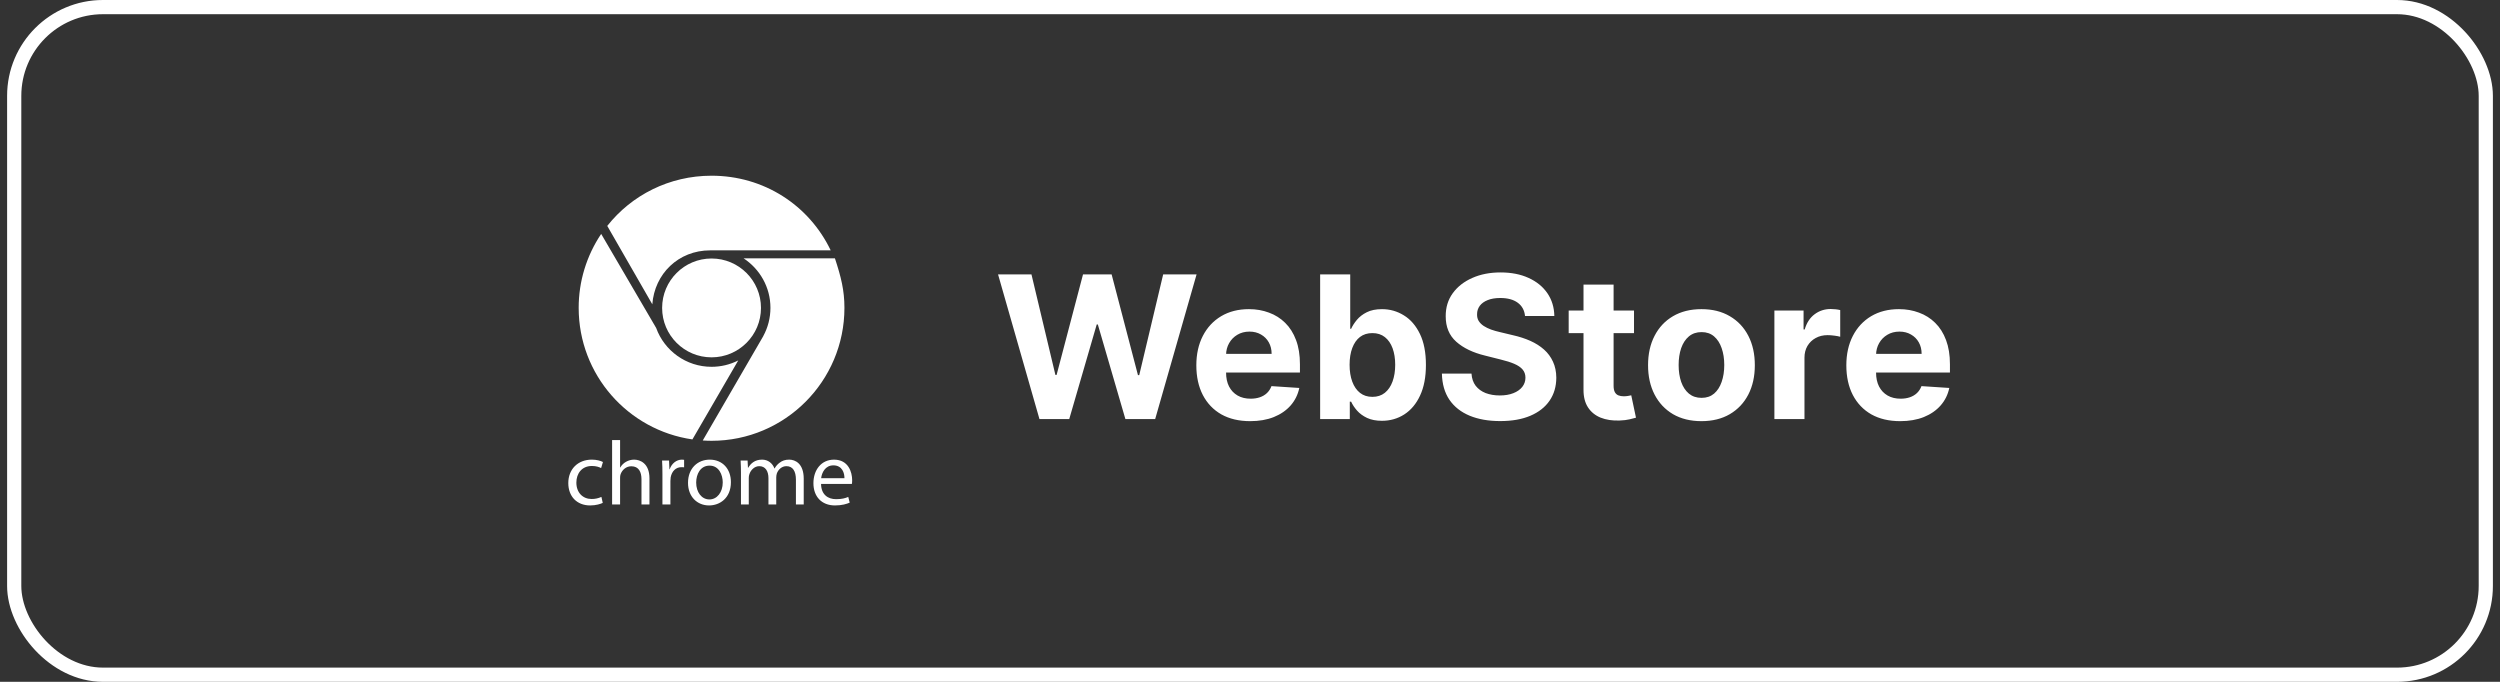
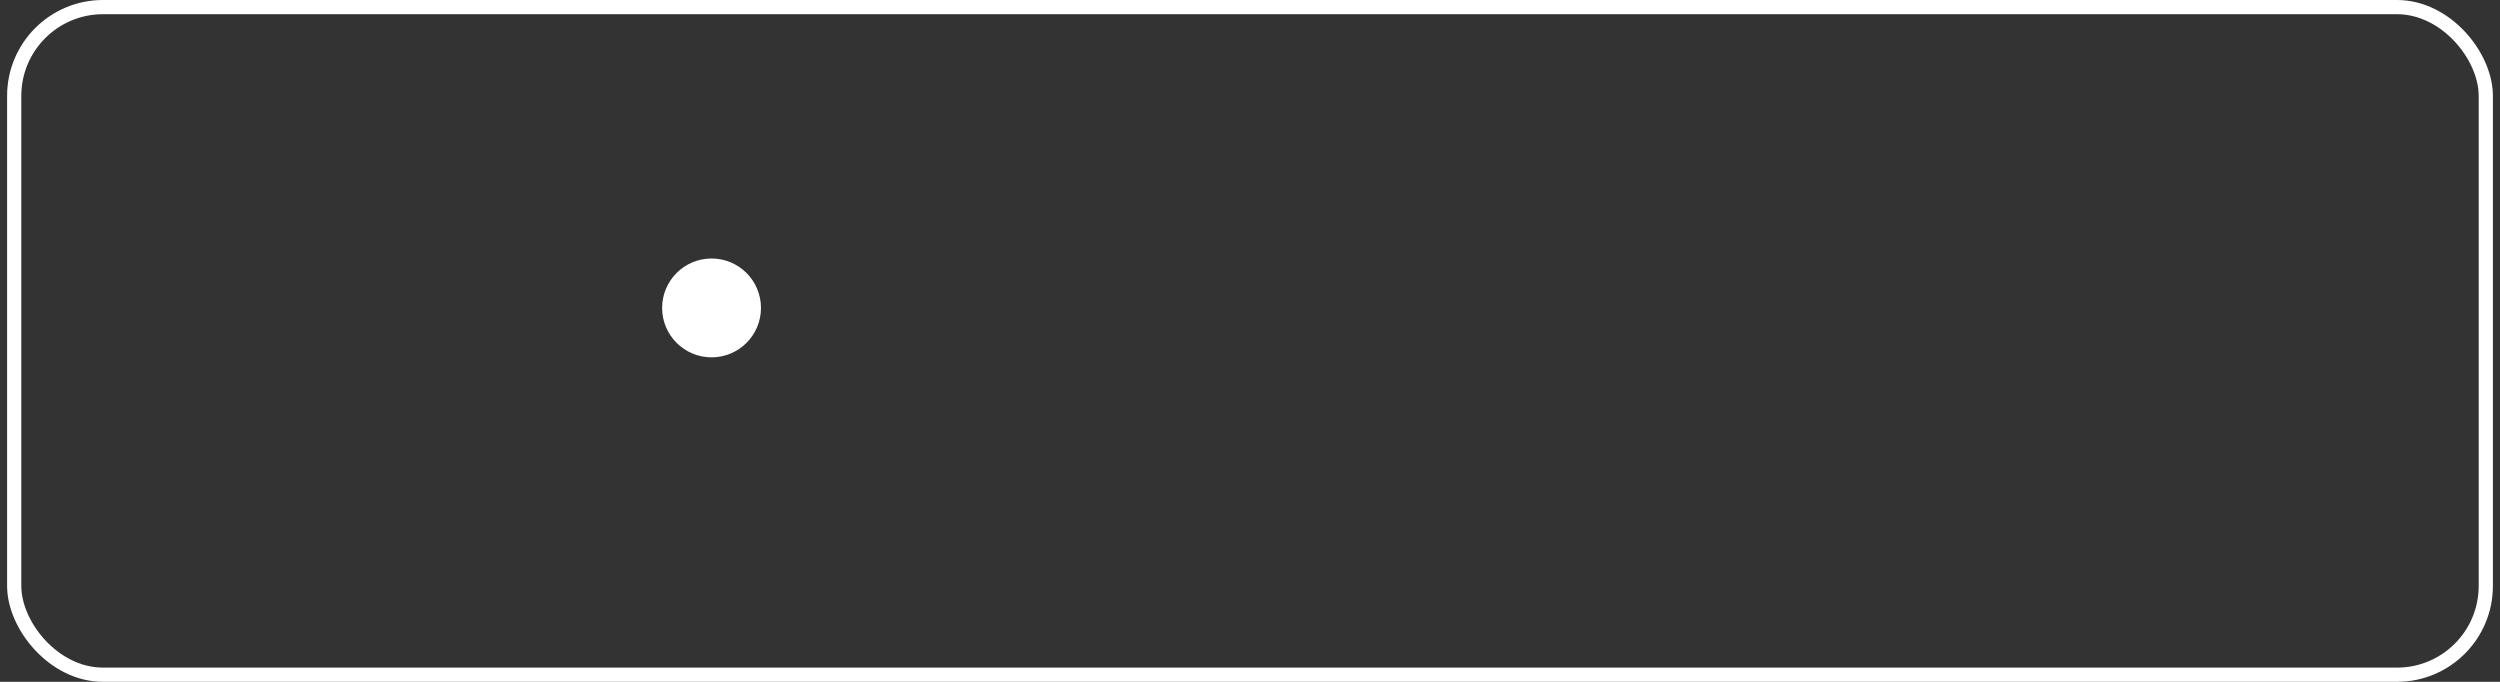
<svg xmlns="http://www.w3.org/2000/svg" width="176" height="48" viewBox="0 0 176 48" fill="none">
  <rect x="0" y="0" width="176" height="48" fill="#333333" stroke="none" />
  <rect x="1" y="0.5" width="174" height="47" rx="6.25" stroke="white" />
  <path d="M50.094 25.157C52.015 25.157 53.573 23.599 53.573 21.678C53.573 19.756 52.015 18.198 50.094 18.198C48.172 18.198 46.614 19.756 46.614 21.678C46.614 23.599 48.172 25.157 50.094 25.157Z" fill="white" />
-   <path d="M50 17.625H58.481C56.952 14.437 53.771 12.37 50.094 12.37C47.117 12.37 44.465 13.737 42.751 15.904L45.923 21.424C46.082 19.287 47.75 17.625 50 17.625ZM48.746 30.935L51.973 25.374C51.391 25.67 50.747 25.824 50.094 25.823C48.299 25.823 46.771 24.684 46.194 23.089L42.323 16.468C41.288 18.008 40.736 19.822 40.739 21.677C40.739 26.386 44.218 30.282 48.746 30.935ZM58.779 18.187H52.349C53.487 18.937 54.239 20.214 54.239 21.672C54.239 22.389 54.057 23.066 53.737 23.654L53.739 23.657L49.473 31.01C49.678 31.023 49.885 31.032 50.094 31.032C55.26 31.032 59.448 26.838 59.448 21.672C59.448 20.442 59.211 19.5 58.779 18.187ZM42.434 35.404C42.288 35.474 41.962 35.583 41.547 35.583C40.615 35.583 40.008 34.951 40.008 34.006C40.008 33.054 40.66 32.358 41.668 32.358C42 32.358 42.294 32.441 42.447 32.525L42.319 32.952C42.185 32.882 41.975 32.805 41.668 32.805C40.959 32.805 40.576 33.336 40.576 33.974C40.576 34.689 41.036 35.129 41.649 35.129C41.887 35.132 42.122 35.082 42.339 34.982L42.434 35.404ZM43.092 30.98H43.654V32.914H43.666C43.761 32.746 43.901 32.606 44.069 32.512C44.244 32.411 44.442 32.358 44.643 32.358C45.058 32.358 45.722 32.614 45.722 33.674V35.512H45.16V33.737C45.16 33.24 44.975 32.825 44.445 32.825C44.082 32.825 43.801 33.08 43.692 33.38C43.66 33.463 43.654 33.546 43.654 33.648V35.512H43.092V30.98ZM46.635 33.386C46.635 33.023 46.629 32.71 46.61 32.422H47.101L47.127 33.035H47.146C47.287 32.621 47.632 32.358 48.008 32.358C48.066 32.358 48.11 32.365 48.161 32.371V32.901C48.104 32.889 48.046 32.889 47.97 32.889C47.574 32.889 47.293 33.182 47.216 33.604C47.204 33.681 47.197 33.776 47.197 33.865V35.512H46.635L46.635 33.386ZM51.456 33.942C51.456 35.084 50.658 35.583 49.917 35.583C49.087 35.583 48.436 34.97 48.436 33.993C48.436 32.965 49.119 32.358 49.968 32.358C50.856 32.359 51.456 33.003 51.456 33.942ZM49.011 33.974C49.011 34.65 49.394 35.161 49.943 35.161C50.479 35.161 50.881 34.657 50.881 33.961C50.881 33.438 50.619 32.78 49.955 32.78C49.298 32.78 49.011 33.393 49.011 33.974ZM52.164 33.259C52.163 32.98 52.155 32.701 52.139 32.422H52.63L52.656 32.927H52.675C52.848 32.633 53.135 32.358 53.652 32.358C54.067 32.358 54.386 32.614 54.52 32.978H54.533C54.619 32.819 54.739 32.682 54.884 32.576C55.069 32.435 55.267 32.358 55.561 32.358C55.976 32.358 56.582 32.627 56.582 33.699V35.512H56.033V33.769C56.033 33.169 55.81 32.818 55.363 32.818C55.037 32.818 54.795 33.054 54.693 33.322C54.664 33.413 54.649 33.508 54.648 33.603V35.512H54.099V33.661C54.099 33.169 53.882 32.818 53.454 32.818C53.109 32.818 52.848 33.099 52.758 33.38C52.726 33.456 52.714 33.559 52.714 33.654V35.512H52.164V33.259ZM57.802 34.07C57.814 34.829 58.293 35.142 58.861 35.142C59.264 35.142 59.513 35.072 59.717 34.983L59.819 35.385C59.621 35.474 59.277 35.583 58.785 35.583C57.834 35.583 57.265 34.951 57.265 34.019C57.265 33.087 57.814 32.359 58.715 32.359C59.73 32.359 59.992 33.24 59.992 33.808C59.992 33.923 59.985 34.006 59.972 34.07L57.802 34.07ZM59.449 33.667C59.455 33.316 59.302 32.761 58.67 32.761C58.096 32.761 57.853 33.278 57.808 33.667H59.449Z" fill="white" />
-   <path d="M73.177 29.5L70.263 19.318H72.615L74.3 26.393H74.385L76.244 19.318H78.258L80.112 26.408H80.202L81.887 19.318H84.239L81.325 29.5H79.227L77.288 22.843H77.209L75.275 29.5H73.177ZM88.011 29.649C87.225 29.649 86.549 29.49 85.982 29.172C85.419 28.85 84.985 28.396 84.68 27.81C84.375 27.22 84.222 26.522 84.222 25.717C84.222 24.931 84.375 24.242 84.68 23.648C84.985 23.055 85.414 22.593 85.968 22.261C86.524 21.93 87.177 21.764 87.926 21.764C88.43 21.764 88.899 21.845 89.333 22.008C89.771 22.167 90.152 22.407 90.477 22.729C90.805 23.05 91.06 23.454 91.242 23.942C91.425 24.426 91.516 24.992 91.516 25.642V26.224H85.068V24.911H89.522C89.522 24.606 89.456 24.336 89.323 24.101C89.191 23.866 89.007 23.682 88.772 23.549C88.54 23.413 88.269 23.345 87.961 23.345C87.64 23.345 87.355 23.42 87.106 23.569C86.861 23.715 86.668 23.912 86.529 24.16C86.39 24.406 86.319 24.679 86.316 24.981V26.229C86.316 26.607 86.385 26.933 86.524 27.208C86.667 27.483 86.867 27.695 87.126 27.845C87.384 27.994 87.691 28.068 88.046 28.068C88.281 28.068 88.496 28.035 88.692 27.969C88.888 27.902 89.055 27.803 89.194 27.671C89.333 27.538 89.439 27.375 89.512 27.183L91.471 27.312C91.372 27.783 91.168 28.194 90.86 28.546C90.555 28.893 90.16 29.165 89.676 29.361C89.196 29.553 88.641 29.649 88.011 29.649ZM92.938 29.5V19.318H95.056V23.146H95.12C95.213 22.941 95.347 22.732 95.523 22.52C95.702 22.305 95.934 22.125 96.219 21.983C96.507 21.837 96.865 21.764 97.293 21.764C97.85 21.764 98.363 21.91 98.834 22.202C99.305 22.49 99.681 22.926 99.963 23.509C100.244 24.089 100.385 24.817 100.385 25.692C100.385 26.544 100.248 27.263 99.972 27.849C99.701 28.433 99.329 28.875 98.859 29.177C98.391 29.475 97.868 29.624 97.288 29.624C96.877 29.624 96.527 29.556 96.239 29.421C95.954 29.285 95.72 29.114 95.538 28.908C95.356 28.7 95.216 28.489 95.12 28.277H95.026V29.5H92.938ZM95.011 25.682C95.011 26.136 95.074 26.532 95.2 26.87C95.326 27.208 95.508 27.472 95.747 27.66C95.985 27.846 96.275 27.939 96.617 27.939C96.961 27.939 97.253 27.845 97.492 27.655C97.73 27.463 97.911 27.198 98.034 26.86C98.159 26.519 98.222 26.126 98.222 25.682C98.222 25.241 98.161 24.853 98.038 24.518C97.916 24.184 97.735 23.922 97.497 23.733C97.258 23.544 96.965 23.45 96.617 23.45C96.272 23.45 95.98 23.541 95.742 23.723C95.506 23.905 95.326 24.164 95.2 24.499C95.074 24.833 95.011 25.228 95.011 25.682ZM107.362 22.246C107.322 21.845 107.151 21.534 106.849 21.312C106.548 21.09 106.138 20.979 105.621 20.979C105.27 20.979 104.973 21.028 104.732 21.128C104.49 21.224 104.304 21.358 104.175 21.53C104.049 21.703 103.986 21.898 103.986 22.117C103.979 22.299 104.017 22.459 104.1 22.595C104.186 22.73 104.304 22.848 104.453 22.947C104.602 23.044 104.775 23.128 104.97 23.201C105.166 23.271 105.375 23.33 105.597 23.38L106.511 23.599C106.955 23.698 107.363 23.831 107.734 23.996C108.106 24.162 108.427 24.366 108.699 24.608C108.971 24.85 109.181 25.135 109.33 25.463C109.483 25.791 109.561 26.167 109.564 26.592C109.561 27.215 109.402 27.755 109.087 28.212C108.775 28.666 108.324 29.019 107.734 29.271C107.148 29.52 106.44 29.644 105.612 29.644C104.79 29.644 104.074 29.518 103.464 29.266C102.857 29.014 102.383 28.642 102.042 28.148C101.704 27.651 101.527 27.036 101.51 26.303H103.593C103.616 26.645 103.714 26.93 103.886 27.158C104.062 27.384 104.296 27.555 104.587 27.671C104.882 27.783 105.215 27.84 105.587 27.84C105.951 27.84 106.268 27.787 106.536 27.68C106.808 27.574 107.018 27.427 107.168 27.238C107.317 27.049 107.391 26.832 107.391 26.587C107.391 26.358 107.323 26.166 107.188 26.01C107.055 25.854 106.859 25.722 106.601 25.612C106.346 25.503 106.032 25.403 105.661 25.314L104.553 25.035C103.694 24.827 103.016 24.5 102.519 24.056C102.022 23.612 101.775 23.014 101.778 22.261C101.775 21.645 101.939 21.106 102.271 20.646C102.605 20.185 103.064 19.825 103.648 19.567C104.231 19.308 104.894 19.179 105.636 19.179C106.392 19.179 107.052 19.308 107.615 19.567C108.182 19.825 108.623 20.185 108.938 20.646C109.252 21.106 109.415 21.64 109.425 22.246H107.362ZM115.034 21.864V23.454H110.435V21.864H115.034ZM111.479 20.034H113.597V27.153C113.597 27.349 113.627 27.501 113.687 27.611C113.746 27.717 113.829 27.791 113.935 27.834C114.045 27.878 114.171 27.899 114.313 27.899C114.412 27.899 114.512 27.891 114.611 27.874C114.711 27.854 114.787 27.84 114.84 27.829L115.173 29.405C115.067 29.439 114.918 29.477 114.726 29.52C114.533 29.566 114.3 29.595 114.025 29.604C113.514 29.624 113.067 29.556 112.682 29.401C112.301 29.245 112.005 29.003 111.792 28.675C111.58 28.347 111.476 27.932 111.479 27.432V20.034ZM119.782 29.649C119.01 29.649 118.342 29.485 117.778 29.157C117.218 28.826 116.786 28.365 116.481 27.775C116.176 27.182 116.023 26.494 116.023 25.712C116.023 24.923 116.176 24.233 116.481 23.643C116.786 23.05 117.218 22.59 117.778 22.261C118.342 21.93 119.01 21.764 119.782 21.764C120.554 21.764 121.22 21.93 121.78 22.261C122.344 22.59 122.778 23.05 123.083 23.643C123.388 24.233 123.54 24.923 123.54 25.712C123.54 26.494 123.388 27.182 123.083 27.775C122.778 28.365 122.344 28.826 121.78 29.157C121.22 29.485 120.554 29.649 119.782 29.649ZM119.792 28.009C120.143 28.009 120.436 27.909 120.672 27.71C120.907 27.508 121.084 27.233 121.204 26.885C121.326 26.537 121.388 26.141 121.388 25.697C121.388 25.253 121.326 24.857 121.204 24.509C121.084 24.16 120.907 23.885 120.672 23.683C120.436 23.481 120.143 23.38 119.792 23.38C119.437 23.38 119.139 23.481 118.897 23.683C118.658 23.885 118.478 24.16 118.355 24.509C118.236 24.857 118.176 25.253 118.176 25.697C118.176 26.141 118.236 26.537 118.355 26.885C118.478 27.233 118.658 27.508 118.897 27.71C119.139 27.909 119.437 28.009 119.792 28.009ZM124.917 29.5V21.864H126.971V23.196H127.05C127.189 22.722 127.423 22.364 127.751 22.122C128.079 21.877 128.457 21.754 128.885 21.754C128.991 21.754 129.105 21.761 129.228 21.774C129.35 21.787 129.458 21.806 129.551 21.829V23.708C129.452 23.678 129.314 23.652 129.138 23.629C128.963 23.605 128.802 23.594 128.656 23.594C128.345 23.594 128.066 23.662 127.821 23.798C127.579 23.93 127.387 24.116 127.244 24.354C127.105 24.593 127.035 24.868 127.035 25.18V29.5H124.917ZM133.771 29.649C132.985 29.649 132.309 29.49 131.742 29.172C131.179 28.85 130.745 28.396 130.44 27.81C130.135 27.22 129.982 26.522 129.982 25.717C129.982 24.931 130.135 24.242 130.44 23.648C130.745 23.055 131.174 22.593 131.727 22.261C132.284 21.93 132.937 21.764 133.686 21.764C134.19 21.764 134.659 21.845 135.093 22.008C135.531 22.167 135.912 22.407 136.237 22.729C136.565 23.05 136.82 23.454 137.002 23.942C137.184 24.426 137.276 24.992 137.276 25.642V26.224H130.827V24.911H135.282C135.282 24.606 135.216 24.336 135.083 24.101C134.951 23.866 134.767 23.682 134.531 23.549C134.299 23.413 134.029 23.345 133.721 23.345C133.399 23.345 133.114 23.42 132.866 23.569C132.621 23.715 132.428 23.912 132.289 24.16C132.15 24.406 132.079 24.679 132.075 24.981V26.229C132.075 26.607 132.145 26.933 132.284 27.208C132.427 27.483 132.627 27.695 132.886 27.845C133.144 27.994 133.451 28.068 133.805 28.068C134.041 28.068 134.256 28.035 134.452 27.969C134.647 27.902 134.815 27.803 134.954 27.671C135.093 27.538 135.199 27.375 135.272 27.183L137.231 27.312C137.131 27.783 136.928 28.194 136.619 28.546C136.314 28.893 135.92 29.165 135.436 29.361C134.955 29.553 134.4 29.649 133.771 29.649Z" fill="white" />
</svg>